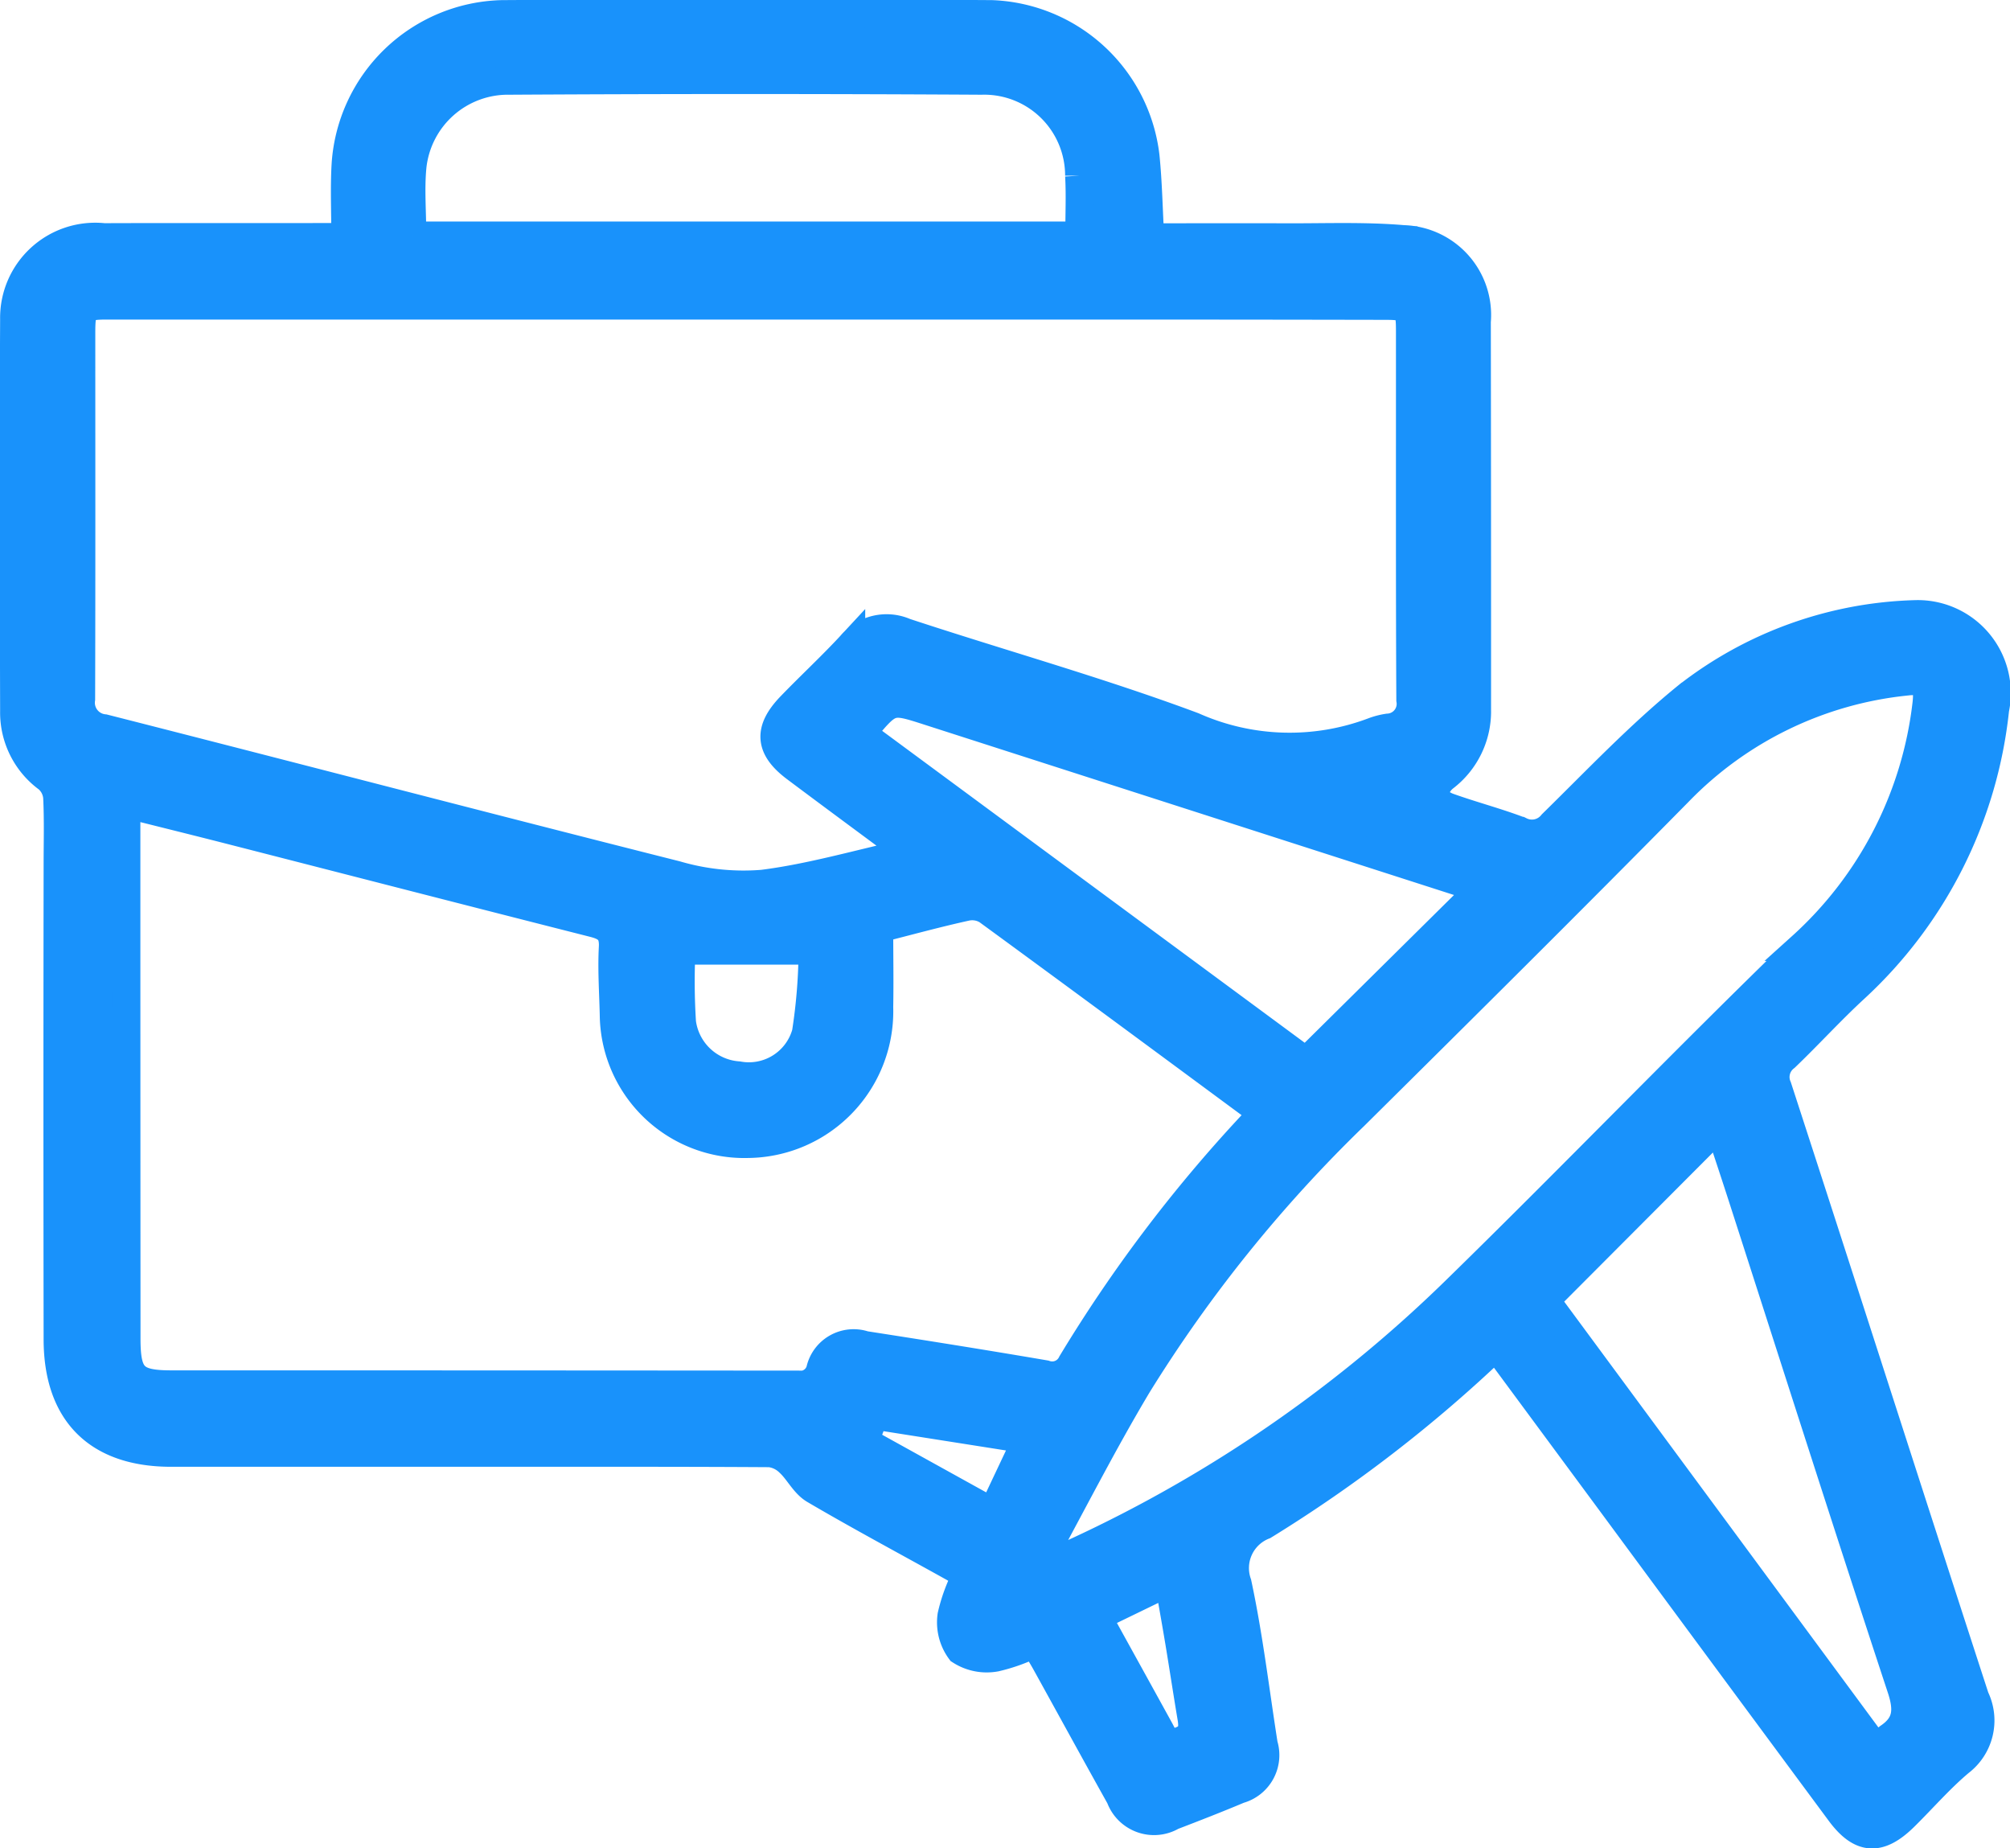
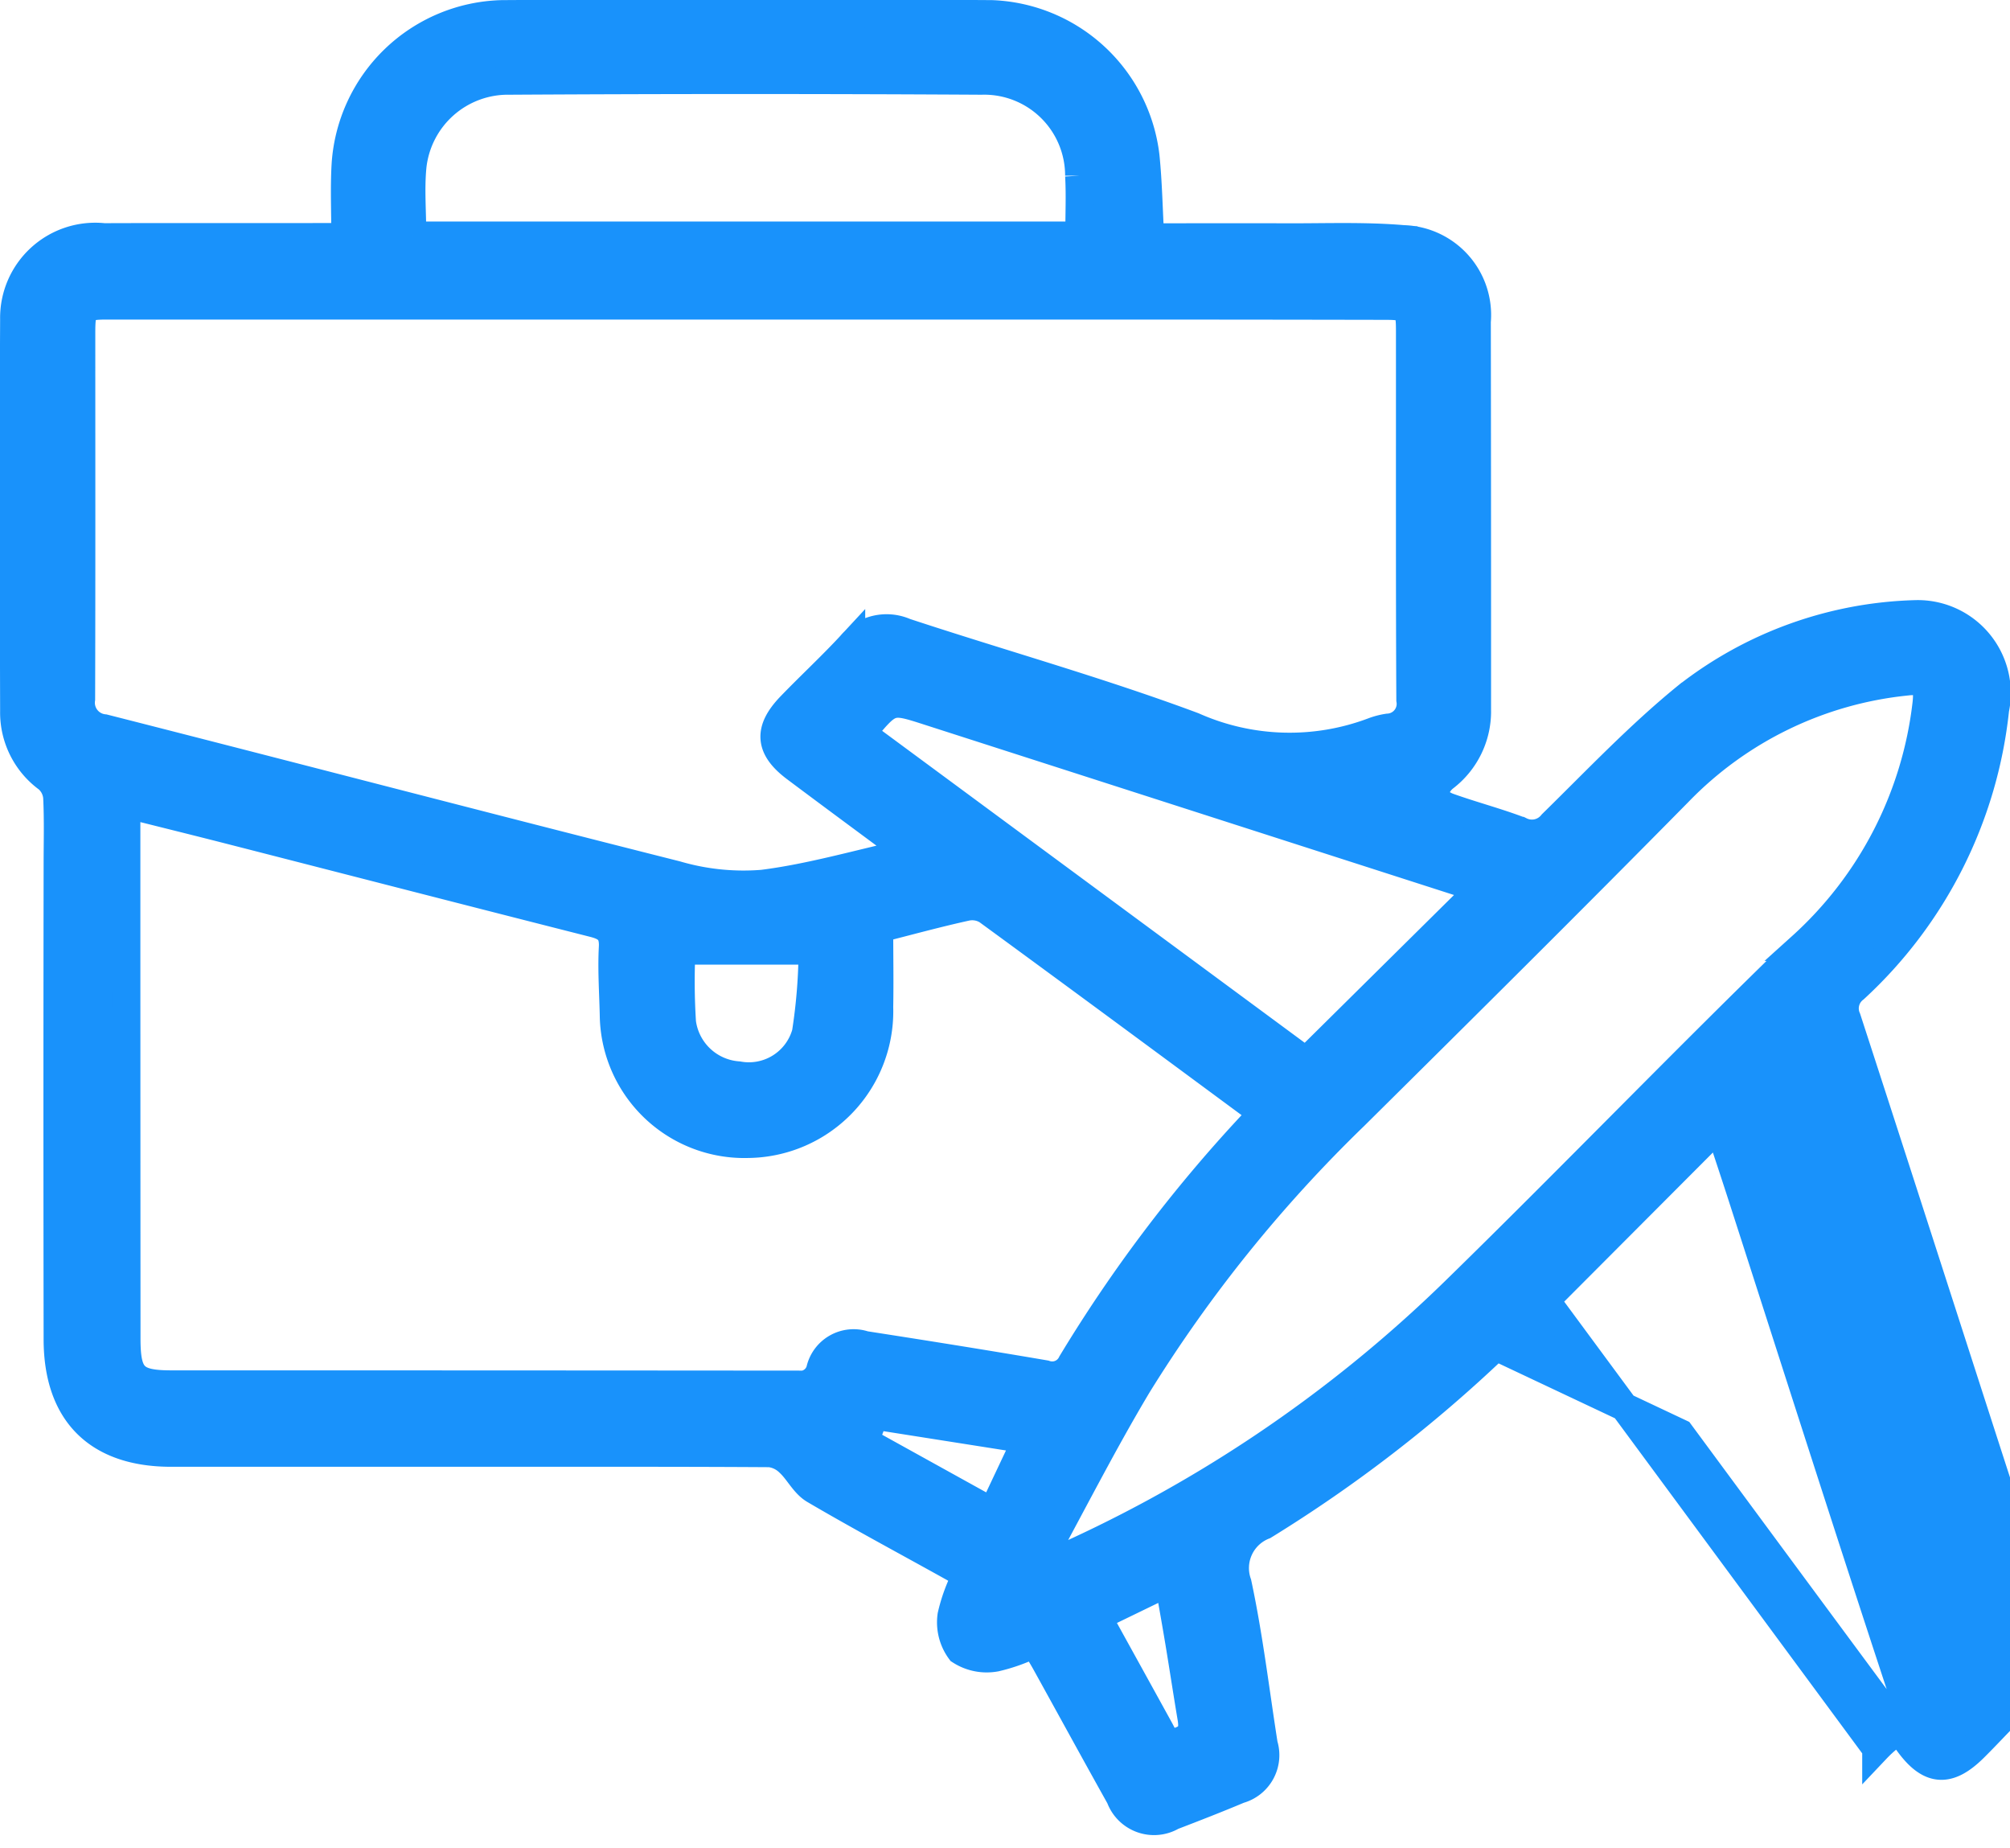
<svg xmlns="http://www.w3.org/2000/svg" width="70.695" height="64.993" viewBox="0 0 70.695 64.993">
-   <path id="Path_213" data-name="Path 213" d="M-874.38-486.477a49.112,49.112,0,0,1-8.161,6.293,1.614,1.614,0,0,0-.933,2.037c.4,1.87.625,3.78.922,5.673a1.247,1.247,0,0,1-.861,1.573c-.777.327-1.563.633-2.351.935a1.263,1.263,0,0,1-1.827-.657c-.88-1.574-1.744-3.157-2.617-4.734-.12-.216-.252-.425-.4-.677a6.178,6.178,0,0,1-1.365.493,1.71,1.71,0,0,1-1.239-.242,1.67,1.67,0,0,1-.307-1.23,5.875,5.875,0,0,1,.514-1.4c-.165-.107-.325-.224-.5-.319-1.616-.9-3.247-1.77-4.841-2.706-.358-.21-.563-.665-.883-.958a1.169,1.169,0,0,0-.687-.333c-3.292-.021-6.584-.013-9.877-.014q-5.59,0-11.18,0c-2.581,0-3.982-1.389-3.986-3.98q-.013-8.333,0-16.667c0-.8.024-1.6-.016-2.4a.99.99,0,0,0-.334-.658,2.866,2.866,0,0,1-1.18-2.364c-.012-4.6-.023-9.191,0-13.787a2.846,2.846,0,0,1,3.15-2.874c2.538-.009,5.076,0,7.614-.005h.885c0-.877-.037-1.695.007-2.508a5.648,5.648,0,0,1,5.506-5.331q8.608-.054,17.216,0a5.656,5.656,0,0,1,5.4,4.992c.094.924.109,1.856.165,2.856,1.592,0,3.163-.006,4.734,0,1.393.007,2.794-.053,4.179.065a2.66,2.66,0,0,1,2.575,2.892q.01,6.825.008,13.65a2.912,2.912,0,0,1-1.15,2.377.945.945,0,0,0-.351.635c0,.143.3.341.5.412.837.3,1.7.523,2.53.84a.914.914,0,0,0,1.125-.249c1.55-1.519,3.05-3.105,4.728-4.471a13.637,13.637,0,0,1,8.048-2.9,2.772,2.772,0,0,1,2.791,3.341,15.56,15.56,0,0,1-4.938,9.815c-.84.774-1.61,1.622-2.435,2.413a.878.878,0,0,0-.274,1.057c2.328,7.153,4.618,14.317,6.947,21.469a1.831,1.831,0,0,1-.532,2.253c-.7.586-1.3,1.283-1.952,1.926-.882.871-1.533.833-2.262-.152q-4.038-5.454-8.066-10.914ZM-895-503.842c-1.45-1.076-2.734-2.022-4.011-2.979-.923-.692-.977-1.327-.172-2.164.7-.725,1.438-1.408,2.121-2.145a1.619,1.619,0,0,1,1.9-.457c3.376,1.114,6.808,2.07,10.135,3.31a8.339,8.339,0,0,0,6.327.187,2.544,2.544,0,0,1,.528-.138.843.843,0,0,0,.79-.983c-.022-4.321-.01-8.642-.013-12.963,0-.832-.066-.9-.9-.9q-5.109-.01-10.218-.01-17.351,0-34.7,0c-.849,0-.928.083-.928.952,0,4.3.007,8.6-.006,12.894a.909.909,0,0,0,.816,1.033c6.712,1.708,13.412,3.463,20.127,5.157a8.413,8.413,0,0,0,3.029.312C-898.489-502.948-896.838-503.432-895-503.842Zm-1.077,2.666c0,.952.017,1.863,0,2.774a4.658,4.658,0,0,1-4.6,4.8,4.586,4.586,0,0,1-4.72-4.441c-.015-.822-.078-1.646-.034-2.465.03-.56-.215-.738-.7-.859-4.239-1.075-8.474-2.168-12.711-3.253-1.208-.309-2.418-.608-3.714-.933,0,.362,0,.632,0,.9q0,8.948.005,17.9c0,1.335.259,1.619,1.582,1.619q11,0,22.009.009a.733.733,0,0,0,.82-.519,1.2,1.2,0,0,1,1.555-.874c2.117.329,4.234.666,6.346,1.027a.764.764,0,0,0,.945-.394,50.677,50.677,0,0,1,6.305-8.349c.131-.141.241-.3.375-.471-3.25-2.4-6.444-4.762-9.652-7.105a1.013,1.013,0,0,0-.732-.131C-894-501.722-894.985-501.452-896.074-501.175Zm5.669,22.262.2.143a47.722,47.722,0,0,0,14.421-9.676c4.087-3.991,8.052-8.108,12.155-12.083a13.6,13.6,0,0,0,4.406-8.561c.069-.662-.065-.846-.714-.771a12.985,12.985,0,0,0-8.02,3.886c-3.77,3.825-7.583,7.607-11.4,11.389a49.163,49.163,0,0,0-7.632,9.475C-888.2-483.091-889.268-480.983-890.4-478.914Zm-22.1-46.618h23.483c0-.744.033-1.43-.006-2.111a3.346,3.346,0,0,0-3.445-3.347q-8.3-.049-16.594,0a3.384,3.384,0,0,0-3.424,3.028C-912.57-527.173-912.5-526.37-912.5-525.532Zm39.873,37.433,11.639,15.769a4.285,4.285,0,0,1,.426-.393c.672-.451.7-.98.448-1.74-1.9-5.759-3.738-11.535-5.6-17.306-.263-.816-.535-1.629-.806-2.453Zm-24.057-19.937,15.635,11.539,6.141-6.076-19.413-6.242C-895.686-509.252-895.685-509.254-896.688-508.036Zm-6.341,7.635a22.8,22.8,0,0,0,.02,2.535A2.155,2.155,0,0,0-901.025-496a2.088,2.088,0,0,0,2.385-1.5,19.475,19.475,0,0,0,.234-2.9Zm10.95,19.753,1.209-2.559-5.366-.845-.348.91Zm3.682,3.677c.747,1.354,1.47,2.661,2.19,3.97.152.275.228.573.7.41s.495-.447.429-.84c-.147-.873-.279-1.748-.424-2.621-.116-.7-.242-1.4-.371-2.143Z" transform="translate(926.993 533.821)" fill="#1992fb" stroke="#1992fb" stroke-width="1" />
+   <path id="Path_213" data-name="Path 213" d="M-874.38-486.477a49.112,49.112,0,0,1-8.161,6.293,1.614,1.614,0,0,0-.933,2.037c.4,1.87.625,3.78.922,5.673a1.247,1.247,0,0,1-.861,1.573c-.777.327-1.563.633-2.351.935a1.263,1.263,0,0,1-1.827-.657c-.88-1.574-1.744-3.157-2.617-4.734-.12-.216-.252-.425-.4-.677a6.178,6.178,0,0,1-1.365.493,1.71,1.71,0,0,1-1.239-.242,1.67,1.67,0,0,1-.307-1.23,5.875,5.875,0,0,1,.514-1.4c-.165-.107-.325-.224-.5-.319-1.616-.9-3.247-1.77-4.841-2.706-.358-.21-.563-.665-.883-.958a1.169,1.169,0,0,0-.687-.333c-3.292-.021-6.584-.013-9.877-.014q-5.59,0-11.18,0c-2.581,0-3.982-1.389-3.986-3.98q-.013-8.333,0-16.667c0-.8.024-1.6-.016-2.4a.99.99,0,0,0-.334-.658,2.866,2.866,0,0,1-1.18-2.364c-.012-4.6-.023-9.191,0-13.787a2.846,2.846,0,0,1,3.15-2.874c2.538-.009,5.076,0,7.614-.005h.885c0-.877-.037-1.695.007-2.508a5.648,5.648,0,0,1,5.506-5.331q8.608-.054,17.216,0a5.656,5.656,0,0,1,5.4,4.992c.094.924.109,1.856.165,2.856,1.592,0,3.163-.006,4.734,0,1.393.007,2.794-.053,4.179.065a2.66,2.66,0,0,1,2.575,2.892q.01,6.825.008,13.65a2.912,2.912,0,0,1-1.15,2.377.945.945,0,0,0-.351.635c0,.143.3.341.5.412.837.3,1.7.523,2.53.84a.914.914,0,0,0,1.125-.249c1.55-1.519,3.05-3.105,4.728-4.471a13.637,13.637,0,0,1,8.048-2.9,2.772,2.772,0,0,1,2.791,3.341,15.56,15.56,0,0,1-4.938,9.815a.878.878,0,0,0-.274,1.057c2.328,7.153,4.618,14.317,6.947,21.469a1.831,1.831,0,0,1-.532,2.253c-.7.586-1.3,1.283-1.952,1.926-.882.871-1.533.833-2.262-.152q-4.038-5.454-8.066-10.914ZM-895-503.842c-1.45-1.076-2.734-2.022-4.011-2.979-.923-.692-.977-1.327-.172-2.164.7-.725,1.438-1.408,2.121-2.145a1.619,1.619,0,0,1,1.9-.457c3.376,1.114,6.808,2.07,10.135,3.31a8.339,8.339,0,0,0,6.327.187,2.544,2.544,0,0,1,.528-.138.843.843,0,0,0,.79-.983c-.022-4.321-.01-8.642-.013-12.963,0-.832-.066-.9-.9-.9q-5.109-.01-10.218-.01-17.351,0-34.7,0c-.849,0-.928.083-.928.952,0,4.3.007,8.6-.006,12.894a.909.909,0,0,0,.816,1.033c6.712,1.708,13.412,3.463,20.127,5.157a8.413,8.413,0,0,0,3.029.312C-898.489-502.948-896.838-503.432-895-503.842Zm-1.077,2.666c0,.952.017,1.863,0,2.774a4.658,4.658,0,0,1-4.6,4.8,4.586,4.586,0,0,1-4.72-4.441c-.015-.822-.078-1.646-.034-2.465.03-.56-.215-.738-.7-.859-4.239-1.075-8.474-2.168-12.711-3.253-1.208-.309-2.418-.608-3.714-.933,0,.362,0,.632,0,.9q0,8.948.005,17.9c0,1.335.259,1.619,1.582,1.619q11,0,22.009.009a.733.733,0,0,0,.82-.519,1.2,1.2,0,0,1,1.555-.874c2.117.329,4.234.666,6.346,1.027a.764.764,0,0,0,.945-.394,50.677,50.677,0,0,1,6.305-8.349c.131-.141.241-.3.375-.471-3.25-2.4-6.444-4.762-9.652-7.105a1.013,1.013,0,0,0-.732-.131C-894-501.722-894.985-501.452-896.074-501.175Zm5.669,22.262.2.143a47.722,47.722,0,0,0,14.421-9.676c4.087-3.991,8.052-8.108,12.155-12.083a13.6,13.6,0,0,0,4.406-8.561c.069-.662-.065-.846-.714-.771a12.985,12.985,0,0,0-8.02,3.886c-3.77,3.825-7.583,7.607-11.4,11.389a49.163,49.163,0,0,0-7.632,9.475C-888.2-483.091-889.268-480.983-890.4-478.914Zm-22.1-46.618h23.483c0-.744.033-1.43-.006-2.111a3.346,3.346,0,0,0-3.445-3.347q-8.3-.049-16.594,0a3.384,3.384,0,0,0-3.424,3.028C-912.57-527.173-912.5-526.37-912.5-525.532Zm39.873,37.433,11.639,15.769a4.285,4.285,0,0,1,.426-.393c.672-.451.7-.98.448-1.74-1.9-5.759-3.738-11.535-5.6-17.306-.263-.816-.535-1.629-.806-2.453Zm-24.057-19.937,15.635,11.539,6.141-6.076-19.413-6.242C-895.686-509.252-895.685-509.254-896.688-508.036Zm-6.341,7.635a22.8,22.8,0,0,0,.02,2.535A2.155,2.155,0,0,0-901.025-496a2.088,2.088,0,0,0,2.385-1.5,19.475,19.475,0,0,0,.234-2.9Zm10.95,19.753,1.209-2.559-5.366-.845-.348.91Zm3.682,3.677c.747,1.354,1.47,2.661,2.19,3.97.152.275.228.573.7.41s.495-.447.429-.84c-.147-.873-.279-1.748-.424-2.621-.116-.7-.242-1.4-.371-2.143Z" transform="translate(926.993 533.821)" fill="#1992fb" stroke="#1992fb" stroke-width="1" />
</svg>